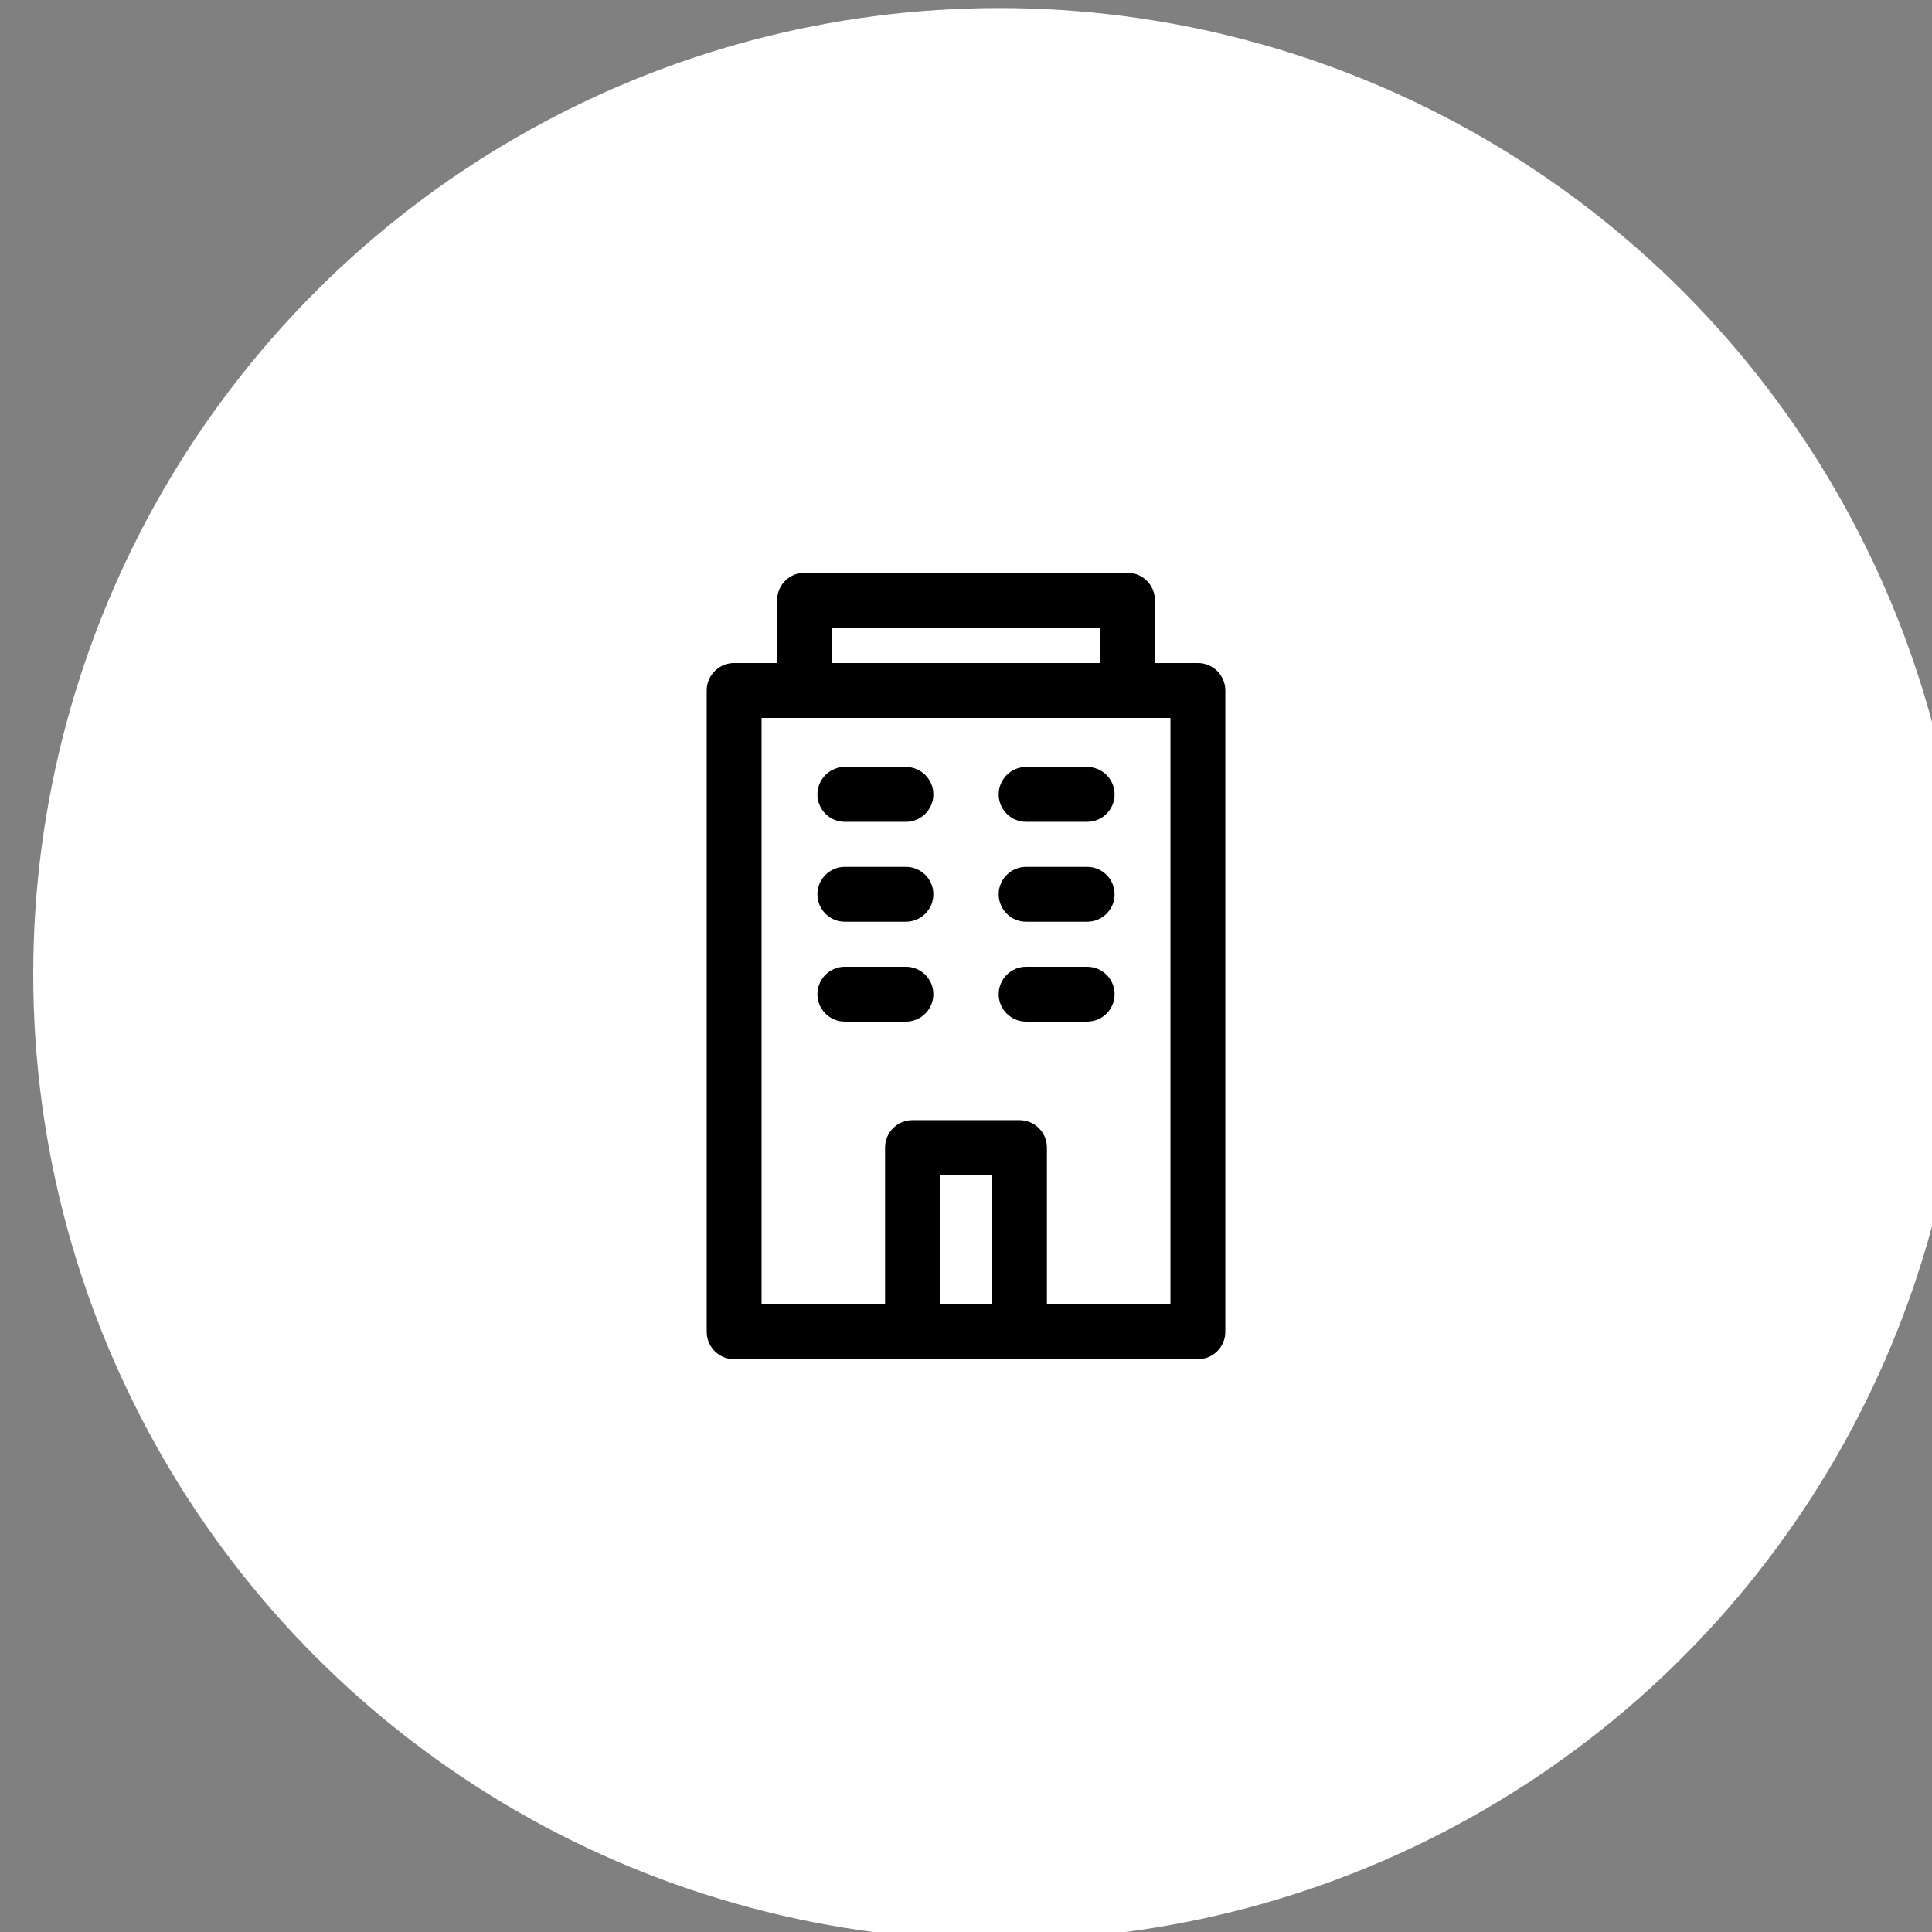
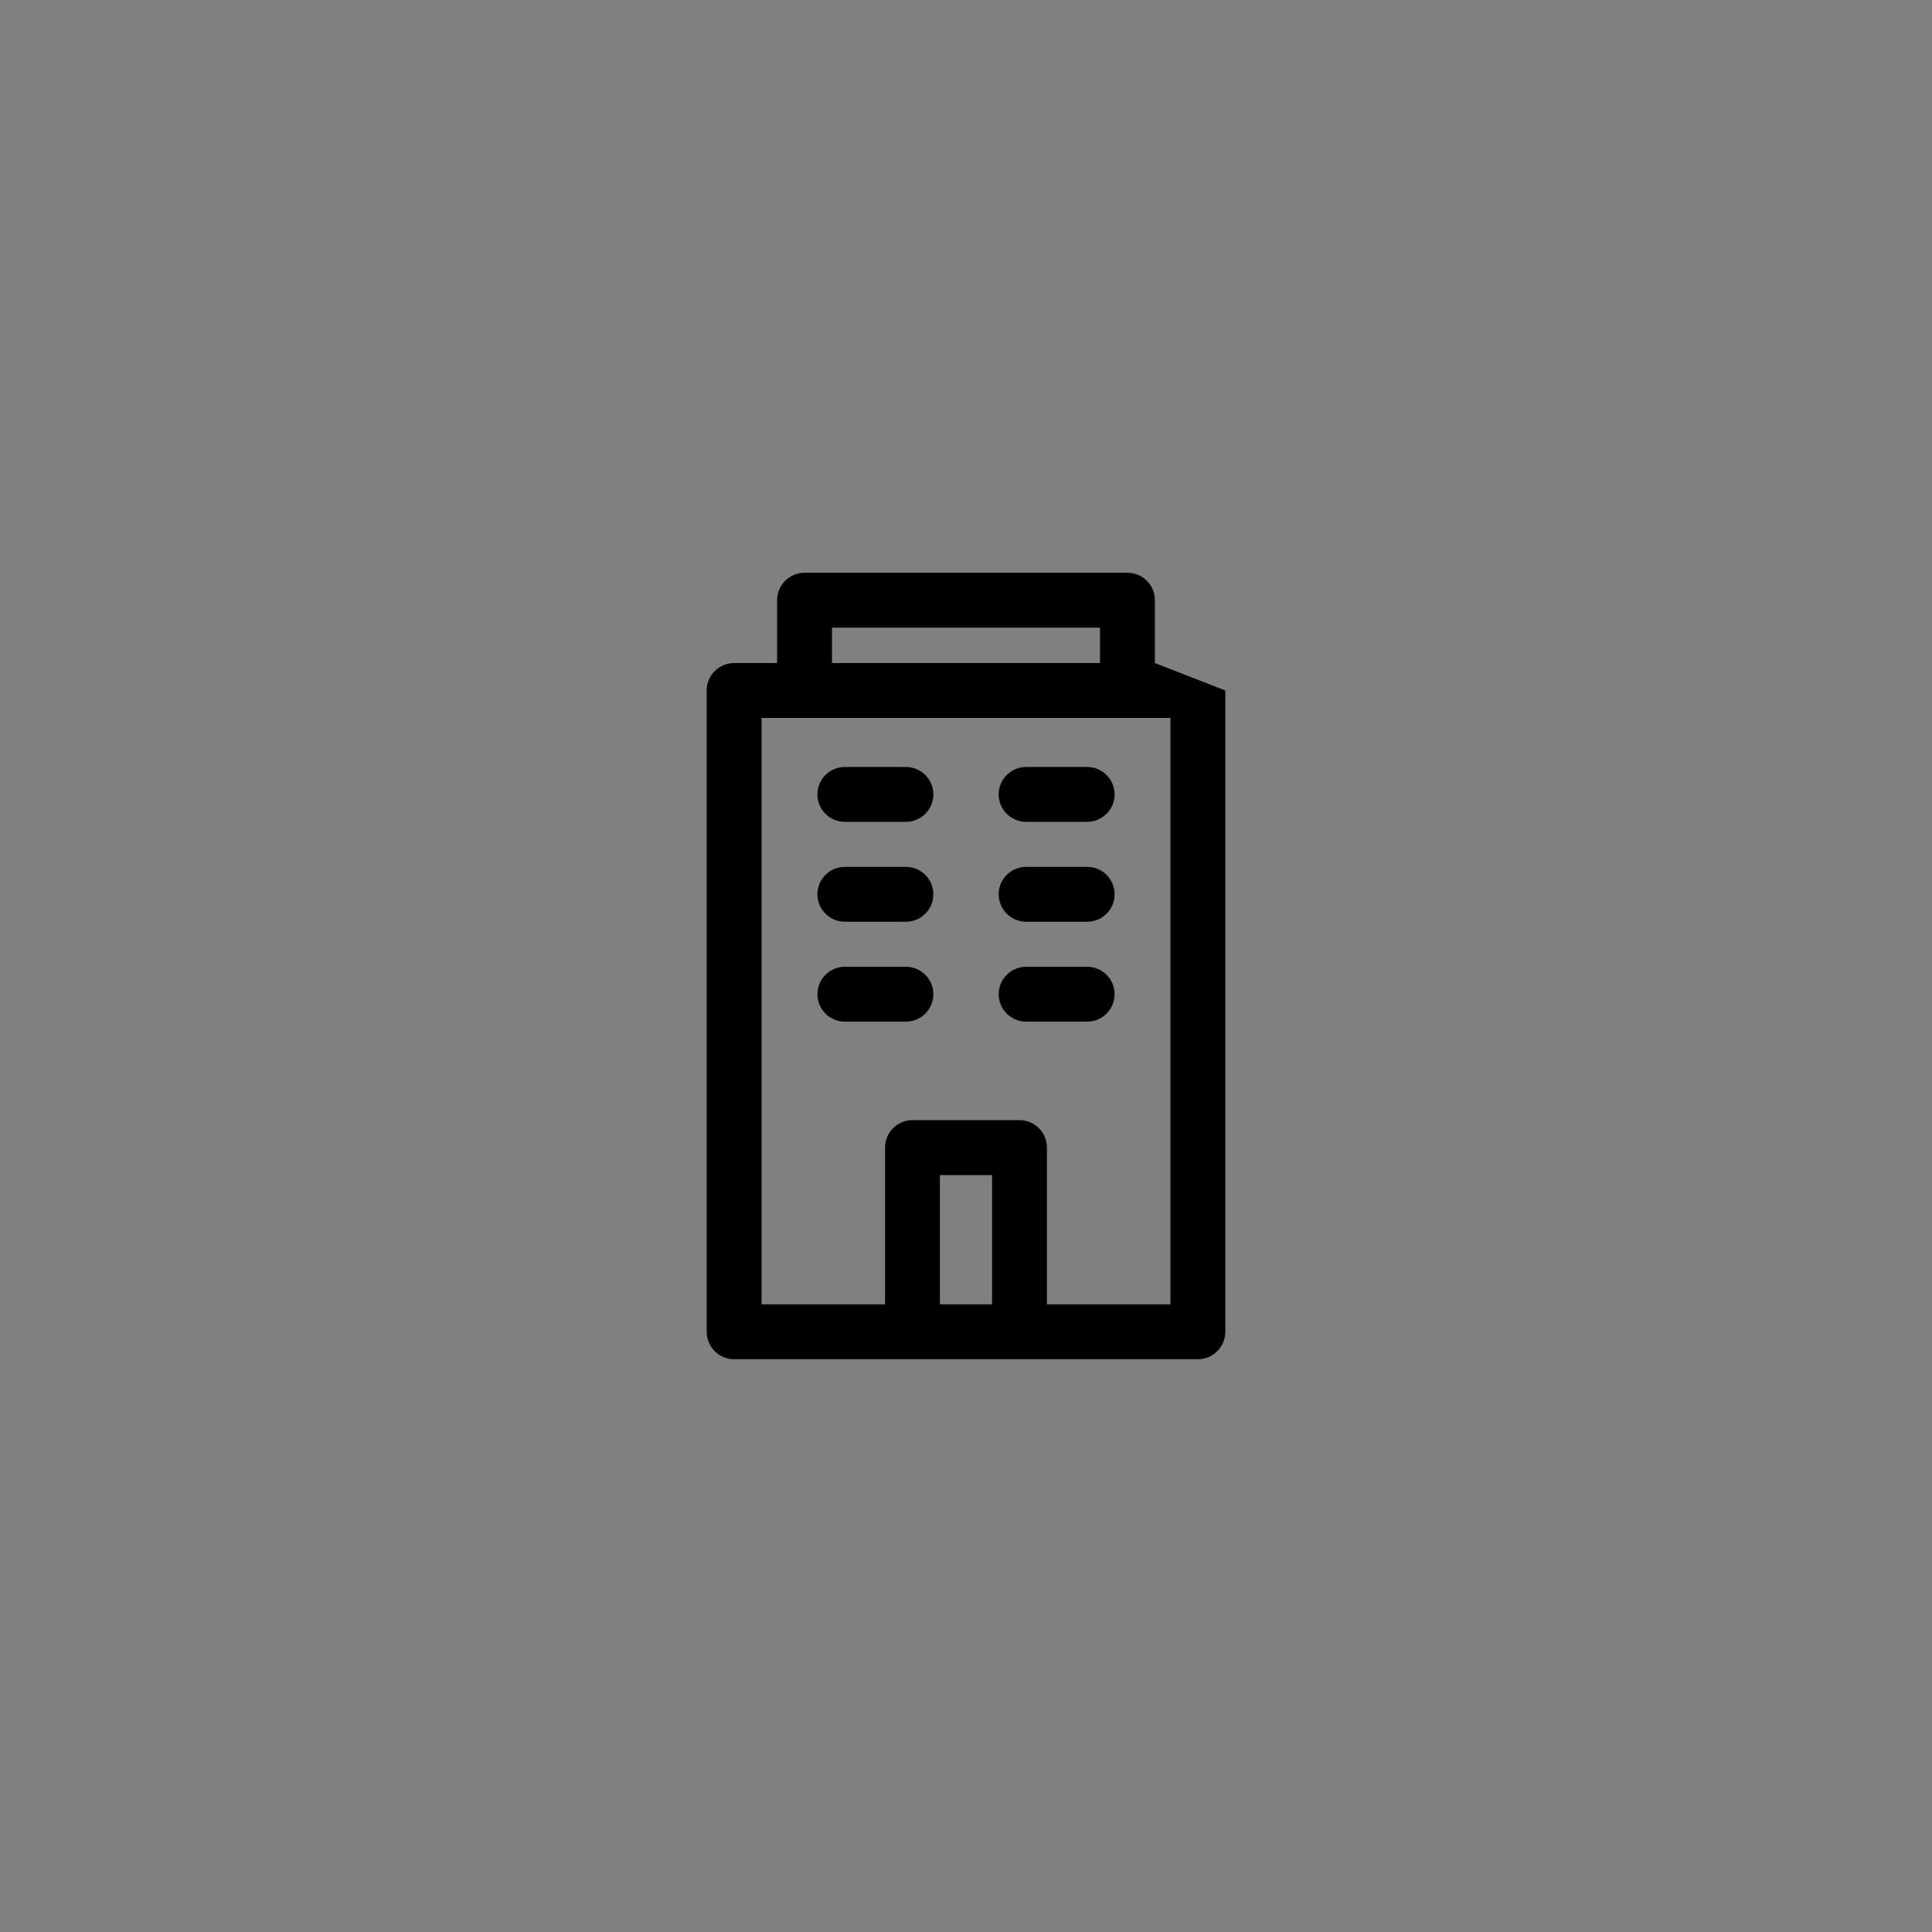
<svg xmlns="http://www.w3.org/2000/svg" width="100%" height="100%" viewBox="0 0 45 45" version="1.1" xml:space="preserve" style="fill-rule:evenodd;clip-rule:evenodd;stroke-linejoin:round;stroke-miterlimit:2;">
  <rect x="0" y="0" width="45" height="45" fill="#808080" stroke="none" />
  <g transform="matrix(0.602,0,0,0.602,-6567.78,-1583.47)">
-     <circle cx="10948.6" cy="2668.04" r="37.38" style="fill:white;" />
-   </g>
+     </g>
  <g transform="matrix(0.852,0,0,0.852,23.261,21.843)">
-     <path d="M0,1.542C0,1.128 0.336,0.792 0.75,0.792L2.419,0.792C2.833,0.792 3.169,1.128 3.169,1.542C3.169,1.956 2.833,2.292 2.419,2.292L0.75,2.292C0.336,2.292 0,1.956 0,1.542M-4.205,2.292C-4.619,2.292 -4.955,1.956 -4.955,1.542C-4.955,1.128 -4.619,0.792 -4.205,0.792L-2.536,0.792C-2.122,0.792 -1.786,1.128 -1.786,1.542C-1.786,1.956 -2.122,2.292 -2.536,2.292L-4.205,2.292ZM0,-1.189C0,-1.604 0.336,-1.939 0.75,-1.939L2.419,-1.939C2.833,-1.939 3.169,-1.604 3.169,-1.189C3.169,-0.775 2.833,-0.439 2.419,-0.439L0.75,-0.439C0.336,-0.439 0,-0.775 0,-1.189M-4.955,-1.189C-4.955,-1.604 -4.619,-1.939 -4.205,-1.939L-2.536,-1.939C-2.122,-1.939 -1.786,-1.604 -1.786,-1.189C-1.786,-0.775 -2.122,-0.439 -2.536,-0.439L-4.205,-0.439C-4.619,-0.439 -4.955,-0.775 -4.955,-1.189M0,-3.92C0,-4.334 0.336,-4.67 0.75,-4.67L2.419,-4.67C2.833,-4.67 3.169,-4.334 3.169,-3.92C3.169,-3.506 2.833,-3.17 2.419,-3.17L0.75,-3.17C0.336,-3.17 0,-3.506 0,-3.92M-4.955,-3.92C-4.955,-4.334 -4.619,-4.67 -4.205,-4.67L-2.536,-4.67C-2.122,-4.67 -1.786,-4.334 -1.786,-3.92C-1.786,-3.506 -2.122,-3.17 -2.536,-3.17L-4.205,-3.17C-4.619,-3.17 -4.955,-3.506 -4.955,-3.92M-6.482,-6.011L4.696,-6.011L4.696,10.021L1.319,10.021L1.319,5.735C1.319,5.321 0.983,4.985 0.569,4.985L-2.356,4.985C-2.771,4.985 -3.106,5.321 -3.106,5.735L-3.106,10.021L-6.482,10.021L-6.482,-6.011ZM-4.557,-8.479L2.77,-8.479L2.77,-7.51L-4.557,-7.51L-4.557,-8.479ZM-0.181,10.021L-1.607,10.021L-1.607,6.486L-0.181,6.486L-0.181,10.021ZM-7.982,-6.761L-7.982,10.771C-7.982,11.185 -7.646,11.521 -7.232,11.521L5.446,11.521C5.86,11.521 6.196,11.185 6.196,10.771L6.196,-6.761C6.196,-7.175 5.86,-7.511 5.446,-7.511L4.271,-7.511L4.271,-9.229C4.271,-9.644 3.935,-9.979 3.521,-9.979L-5.307,-9.979C-5.721,-9.979 -6.057,-9.644 -6.057,-9.229L-6.057,-7.511L-7.232,-7.511C-7.646,-7.511 -7.982,-7.175 -7.982,-6.761" style="fill-rule:nonzero;" />
+     <path d="M0,1.542C0,1.128 0.336,0.792 0.75,0.792L2.419,0.792C2.833,0.792 3.169,1.128 3.169,1.542C3.169,1.956 2.833,2.292 2.419,2.292L0.75,2.292C0.336,2.292 0,1.956 0,1.542M-4.205,2.292C-4.619,2.292 -4.955,1.956 -4.955,1.542C-4.955,1.128 -4.619,0.792 -4.205,0.792L-2.536,0.792C-2.122,0.792 -1.786,1.128 -1.786,1.542C-1.786,1.956 -2.122,2.292 -2.536,2.292L-4.205,2.292ZM0,-1.189C0,-1.604 0.336,-1.939 0.75,-1.939L2.419,-1.939C2.833,-1.939 3.169,-1.604 3.169,-1.189C3.169,-0.775 2.833,-0.439 2.419,-0.439L0.75,-0.439C0.336,-0.439 0,-0.775 0,-1.189M-4.955,-1.189C-4.955,-1.604 -4.619,-1.939 -4.205,-1.939L-2.536,-1.939C-2.122,-1.939 -1.786,-1.604 -1.786,-1.189C-1.786,-0.775 -2.122,-0.439 -2.536,-0.439L-4.205,-0.439C-4.619,-0.439 -4.955,-0.775 -4.955,-1.189M0,-3.92C0,-4.334 0.336,-4.67 0.75,-4.67L2.419,-4.67C2.833,-4.67 3.169,-4.334 3.169,-3.92C3.169,-3.506 2.833,-3.17 2.419,-3.17L0.75,-3.17C0.336,-3.17 0,-3.506 0,-3.92M-4.955,-3.92C-4.955,-4.334 -4.619,-4.67 -4.205,-4.67L-2.536,-4.67C-2.122,-4.67 -1.786,-4.334 -1.786,-3.92C-1.786,-3.506 -2.122,-3.17 -2.536,-3.17L-4.205,-3.17C-4.619,-3.17 -4.955,-3.506 -4.955,-3.92M-6.482,-6.011L4.696,-6.011L4.696,10.021L1.319,10.021L1.319,5.735C1.319,5.321 0.983,4.985 0.569,4.985L-2.356,4.985C-2.771,4.985 -3.106,5.321 -3.106,5.735L-3.106,10.021L-6.482,10.021L-6.482,-6.011ZM-4.557,-8.479L2.77,-8.479L2.77,-7.51L-4.557,-7.51L-4.557,-8.479ZM-0.181,10.021L-1.607,10.021L-1.607,6.486L-0.181,6.486L-0.181,10.021ZM-7.982,-6.761L-7.982,10.771C-7.982,11.185 -7.646,11.521 -7.232,11.521L5.446,11.521C5.86,11.521 6.196,11.185 6.196,10.771L6.196,-6.761L4.271,-7.511L4.271,-9.229C4.271,-9.644 3.935,-9.979 3.521,-9.979L-5.307,-9.979C-5.721,-9.979 -6.057,-9.644 -6.057,-9.229L-6.057,-7.511L-7.232,-7.511C-7.646,-7.511 -7.982,-7.175 -7.982,-6.761" style="fill-rule:nonzero;" />
  </g>
</svg>